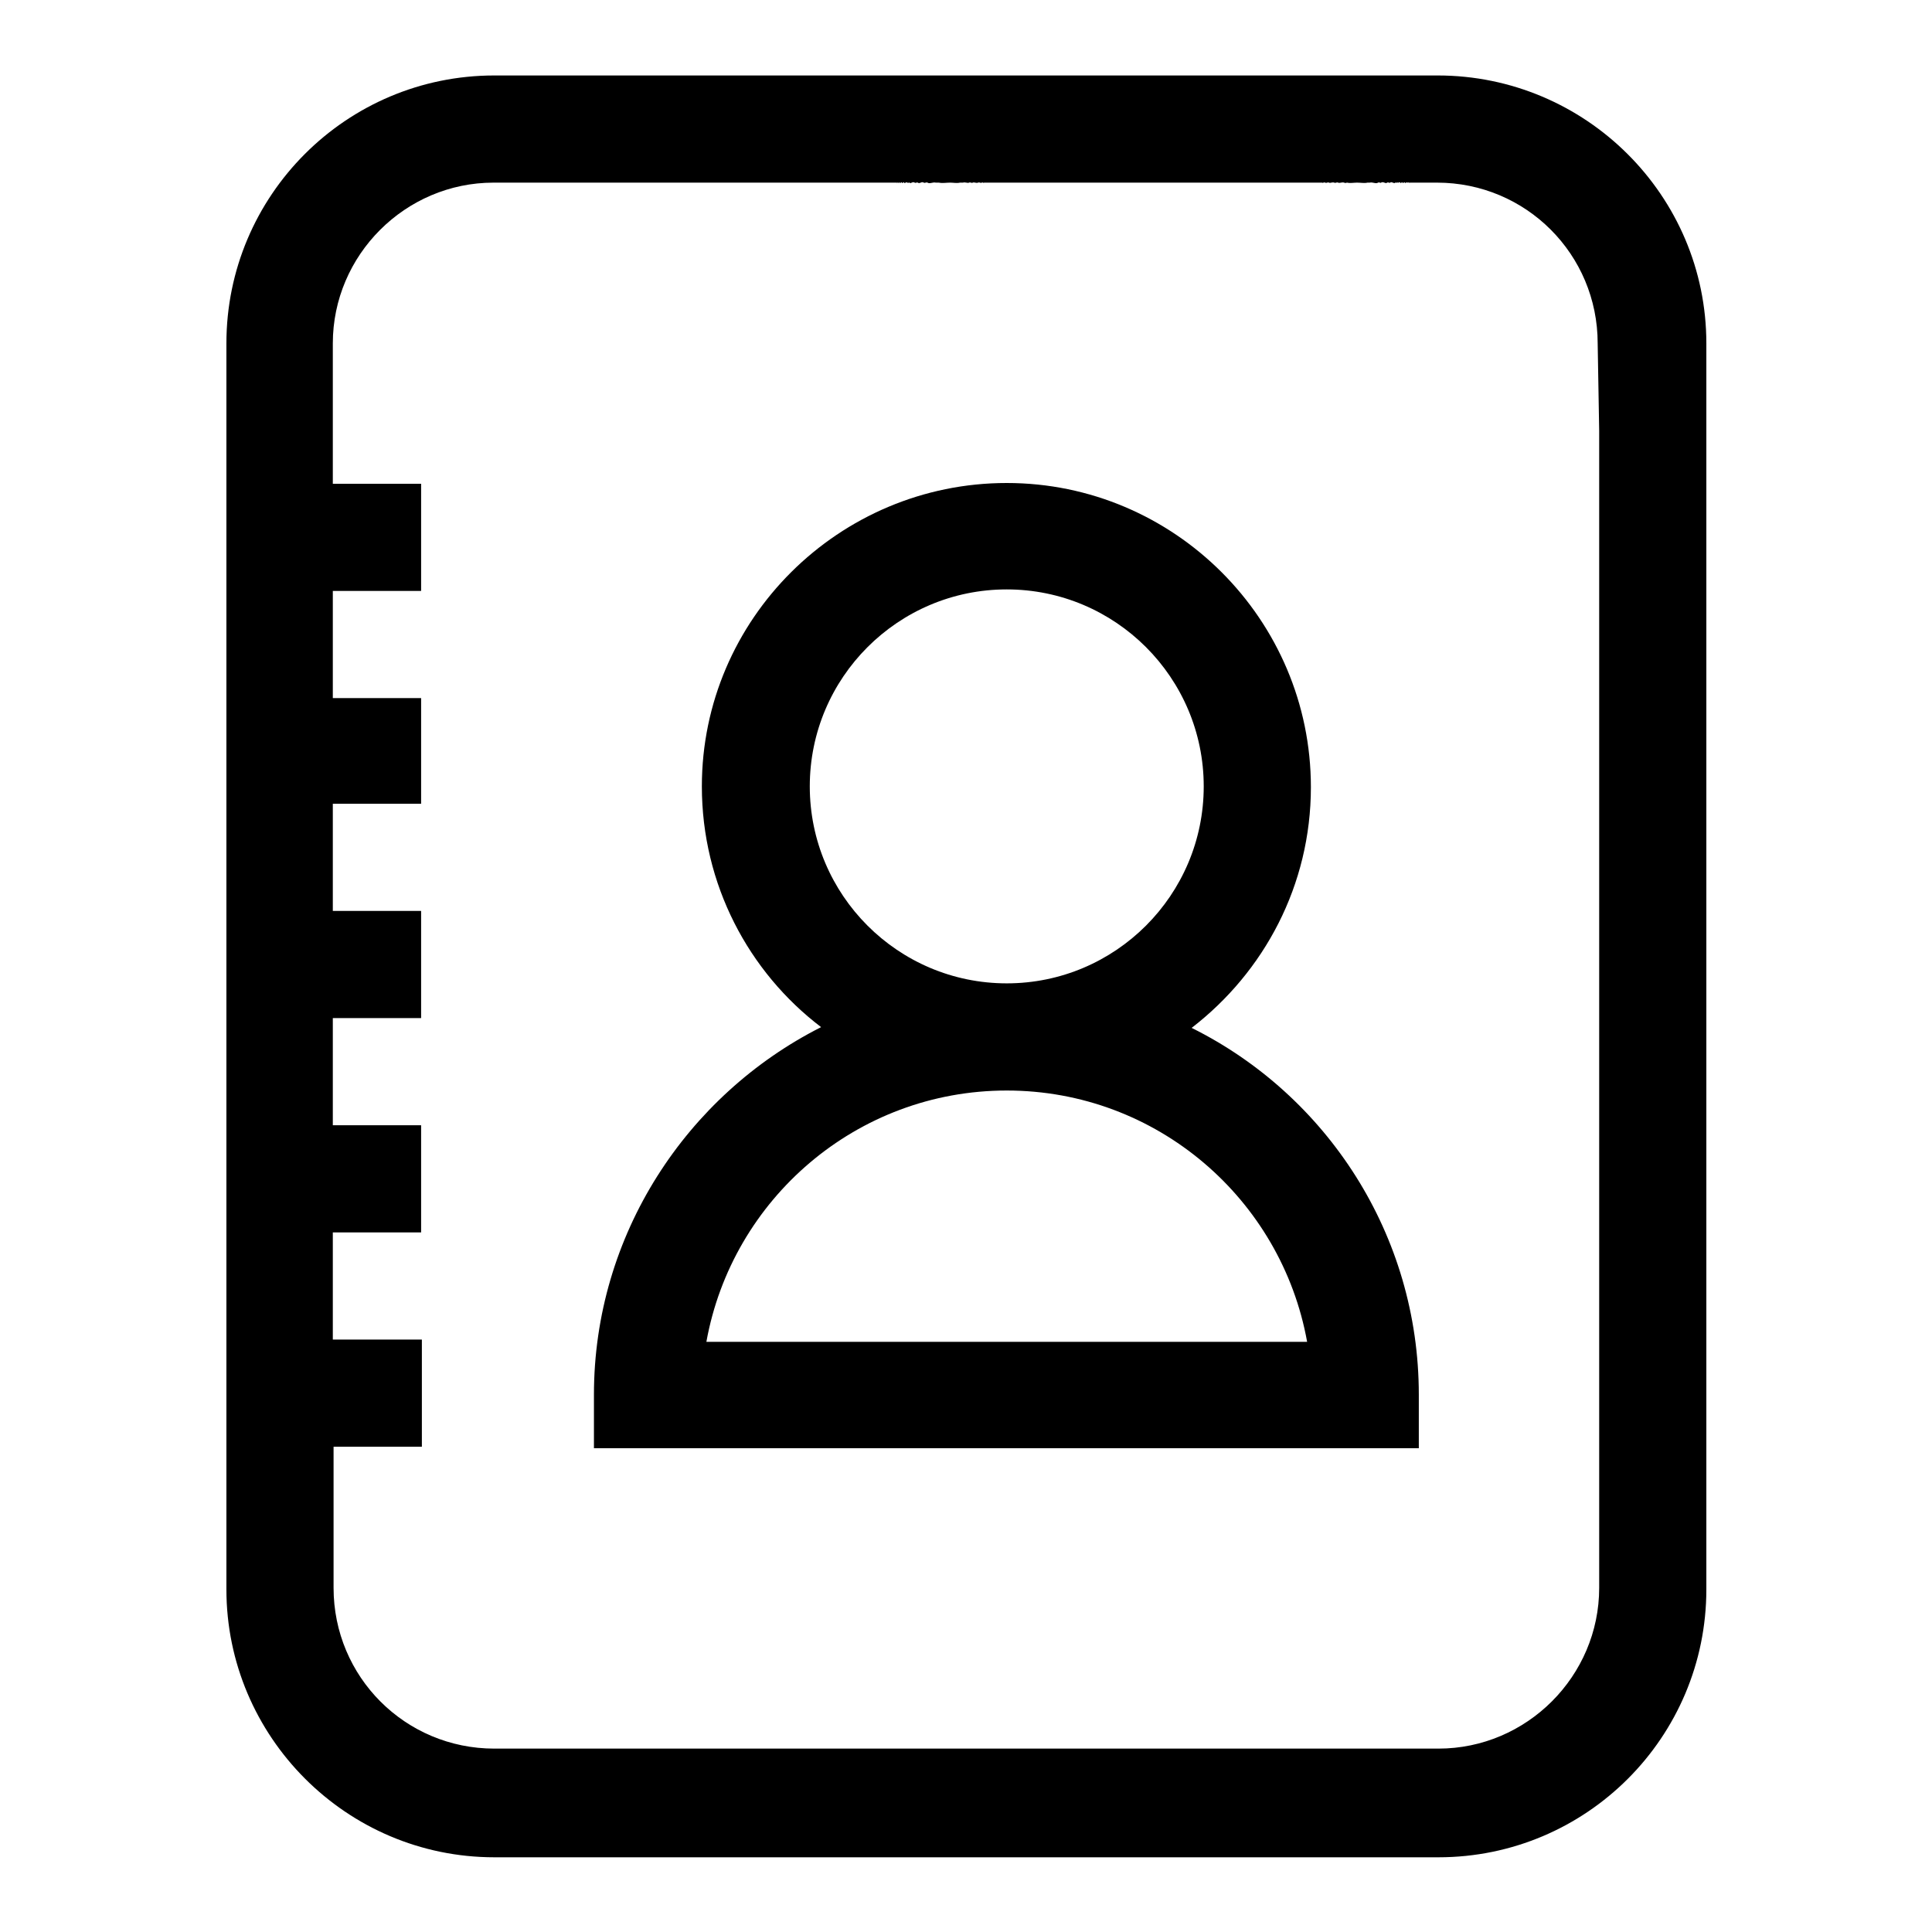
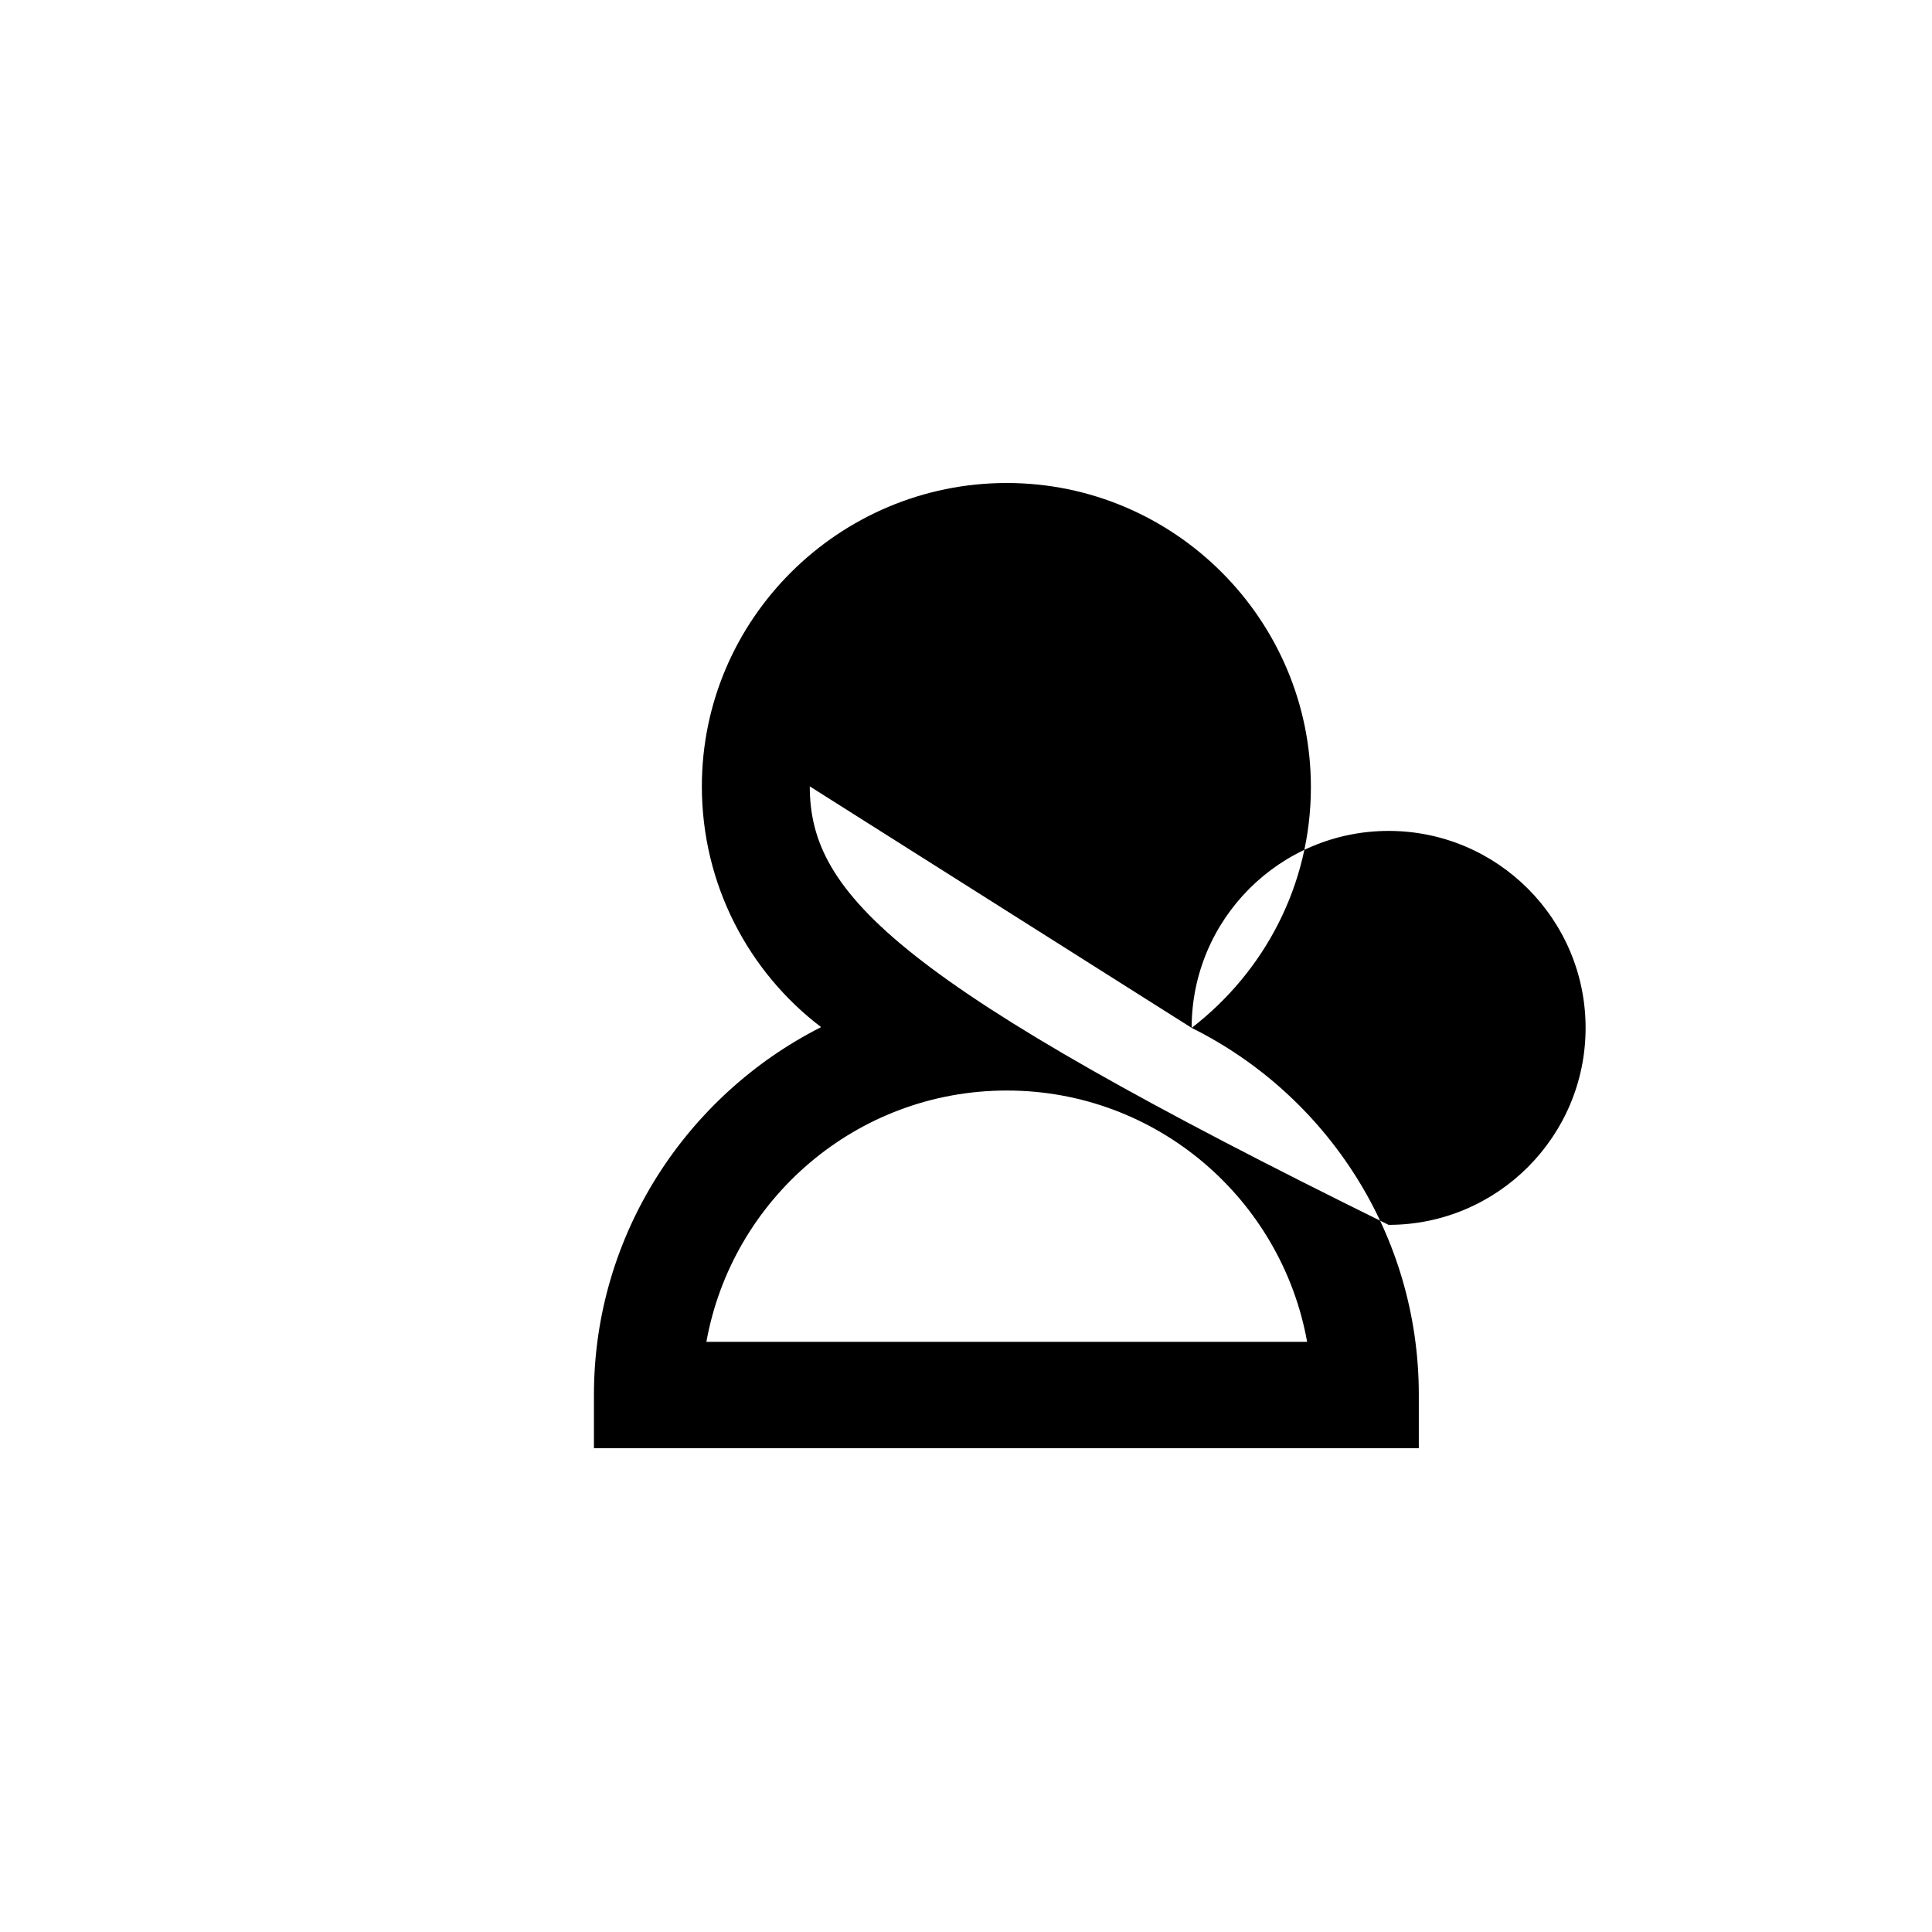
<svg xmlns="http://www.w3.org/2000/svg" version="1.1" x="0px" y="0px" viewBox="0 0 256 256" enable-background="new 0 0 256 256" xml:space="preserve">
  <g>
-     <path fill="#000000" d="M190.5,10H65.5c-19.6,0-35.5,15.9-35.5,35.5v165.1c0,19.5,15.9,35.5,35.5,35.5h125.1 c19.6,0,35.5-15.9,35.5-35.5V45.5C226.1,25.9,210.1,10,190.5,10z M211.9,57.1v153.3c0,11.7-9.6,21.3-21.3,21.3H65.5 c-11.8,0-21.3-9.5-21.3-21.3v-18.7h11.7v-14.2H44.1v-14.2h11.7v-14.2H44.1v-14.2h11.7v-14.2H44.1v-14.2h11.7V92.5H44.1V78.3h11.7 V64.1H44.1V45.5c0-11.7,9.6-21.3,21.3-21.3h53.4c0,0.1,0-0.1,0,0c0,0.3,0.1-0.3,0.1,0c0,0.2,0.1-0.2,0.1,0c0.1,0.2,0.1-0.2,0.2,0 c0.1,0.2,0.2-0.2,0.3,0c0.1,0.2,0.2-0.2,0.3,0c0.1,0.2,0.3-0.2,0.4,0c0.1,0.1,0.1-0.1,0.1,0c0.1,0.1,0.2-0.1,0.2,0 c0.2,0.2,0.4-0.2,0.7,0c0.2,0.1,0.3-0.1,0.4,0c0.3,0.2,0.5-0.2,0.8,0c0.2,0.1,0.3-0.1,0.5,0c0.3,0.2,0.7-0.1,1.1,0 c0.1,0,0.2,0,0.4,0c0.5,0.1,1,0,1.5,0c0.4,0,0.9,0.1,1.3,0c0.2,0,0.3,0,0.4,0c0.3-0.1,0.6,0.1,0.8,0c0.2-0.1,0.3,0.1,0.5,0 c0.2-0.1,0.4,0.1,0.7,0c0.2-0.1,0.3,0.1,0.5,0c0.1-0.1,0.2,0.1,0.3,0h44.8c0.1,0.1,0.2-0.1,0.4,0c0.2,0.1,0.3-0.1,0.5,0 c0.2,0.1,0.4-0.1,0.7,0c0.2,0.1,0.3-0.1,0.5,0c0.3,0.1,0.5-0.1,0.8,0c0.2,0.1,0.3,0,0.4,0c0.4,0.1,0.9,0,1.3,0c0.5,0,1,0.1,1.4,0 c0.1,0,0.2,0,0.3,0c0.4-0.1,0.8,0.2,1.1,0c0.2-0.1,0.3,0.1,0.4,0c0.3-0.2,0.6,0.2,0.8,0c0.2-0.1,0.3,0.1,0.4,0 c0.2-0.2,0.5,0.2,0.7,0c0.1-0.1,0.1,0.1,0.2,0c0.1-0.1,0.2,0.1,0.2,0c0.2-0.2,0.3,0.2,0.4,0c0.1-0.2,0.2,0.2,0.3,0 c0.1-0.2,0.2,0.2,0.3,0c0.1-0.2,0.2,0.2,0.2,0c0.1-0.2,0.1,0.2,0.1,0c0.1-0.2,0.1,0.3,0.1,0c0-0.1,0.1,0.1,0.1,0h3.6 c11.8,0,21.3,9.5,21.3,21.3L211.9,57.1L211.9,57.1z" />
-     <path fill="#000000" d="M157.9,136.2c9.6-7.4,15.8-18.9,15.8-31.9c0-22.2-18.1-40.3-40.3-40.3C111.2,64,93,82,93,104.2 c0,13,6.2,24.6,15.8,31.9c-17.8,9-30.1,27.5-30.1,48.7v7.1H188v-7.1C188,163.6,175.8,145.1,157.9,136.2z M107.3,104.2 c0-14.4,11.7-26.1,26.1-26.1c14.4,0,26.1,11.7,26.1,26.1s-11.7,26.1-26.1,26.1C119,130.3,107.3,118.6,107.3,104.2z M93.6,177.8 c3.4-18.9,19.9-33.3,39.8-33.3c19.9,0,36.4,14.4,39.8,33.3H93.6z" />
+     <path fill="#000000" d="M157.9,136.2c9.6-7.4,15.8-18.9,15.8-31.9c0-22.2-18.1-40.3-40.3-40.3C111.2,64,93,82,93,104.2 c0,13,6.2,24.6,15.8,31.9c-17.8,9-30.1,27.5-30.1,48.7v7.1H188v-7.1C188,163.6,175.8,145.1,157.9,136.2z c0-14.4,11.7-26.1,26.1-26.1c14.4,0,26.1,11.7,26.1,26.1s-11.7,26.1-26.1,26.1C119,130.3,107.3,118.6,107.3,104.2z M93.6,177.8 c3.4-18.9,19.9-33.3,39.8-33.3c19.9,0,36.4,14.4,39.8,33.3H93.6z" />
  </g>
</svg>